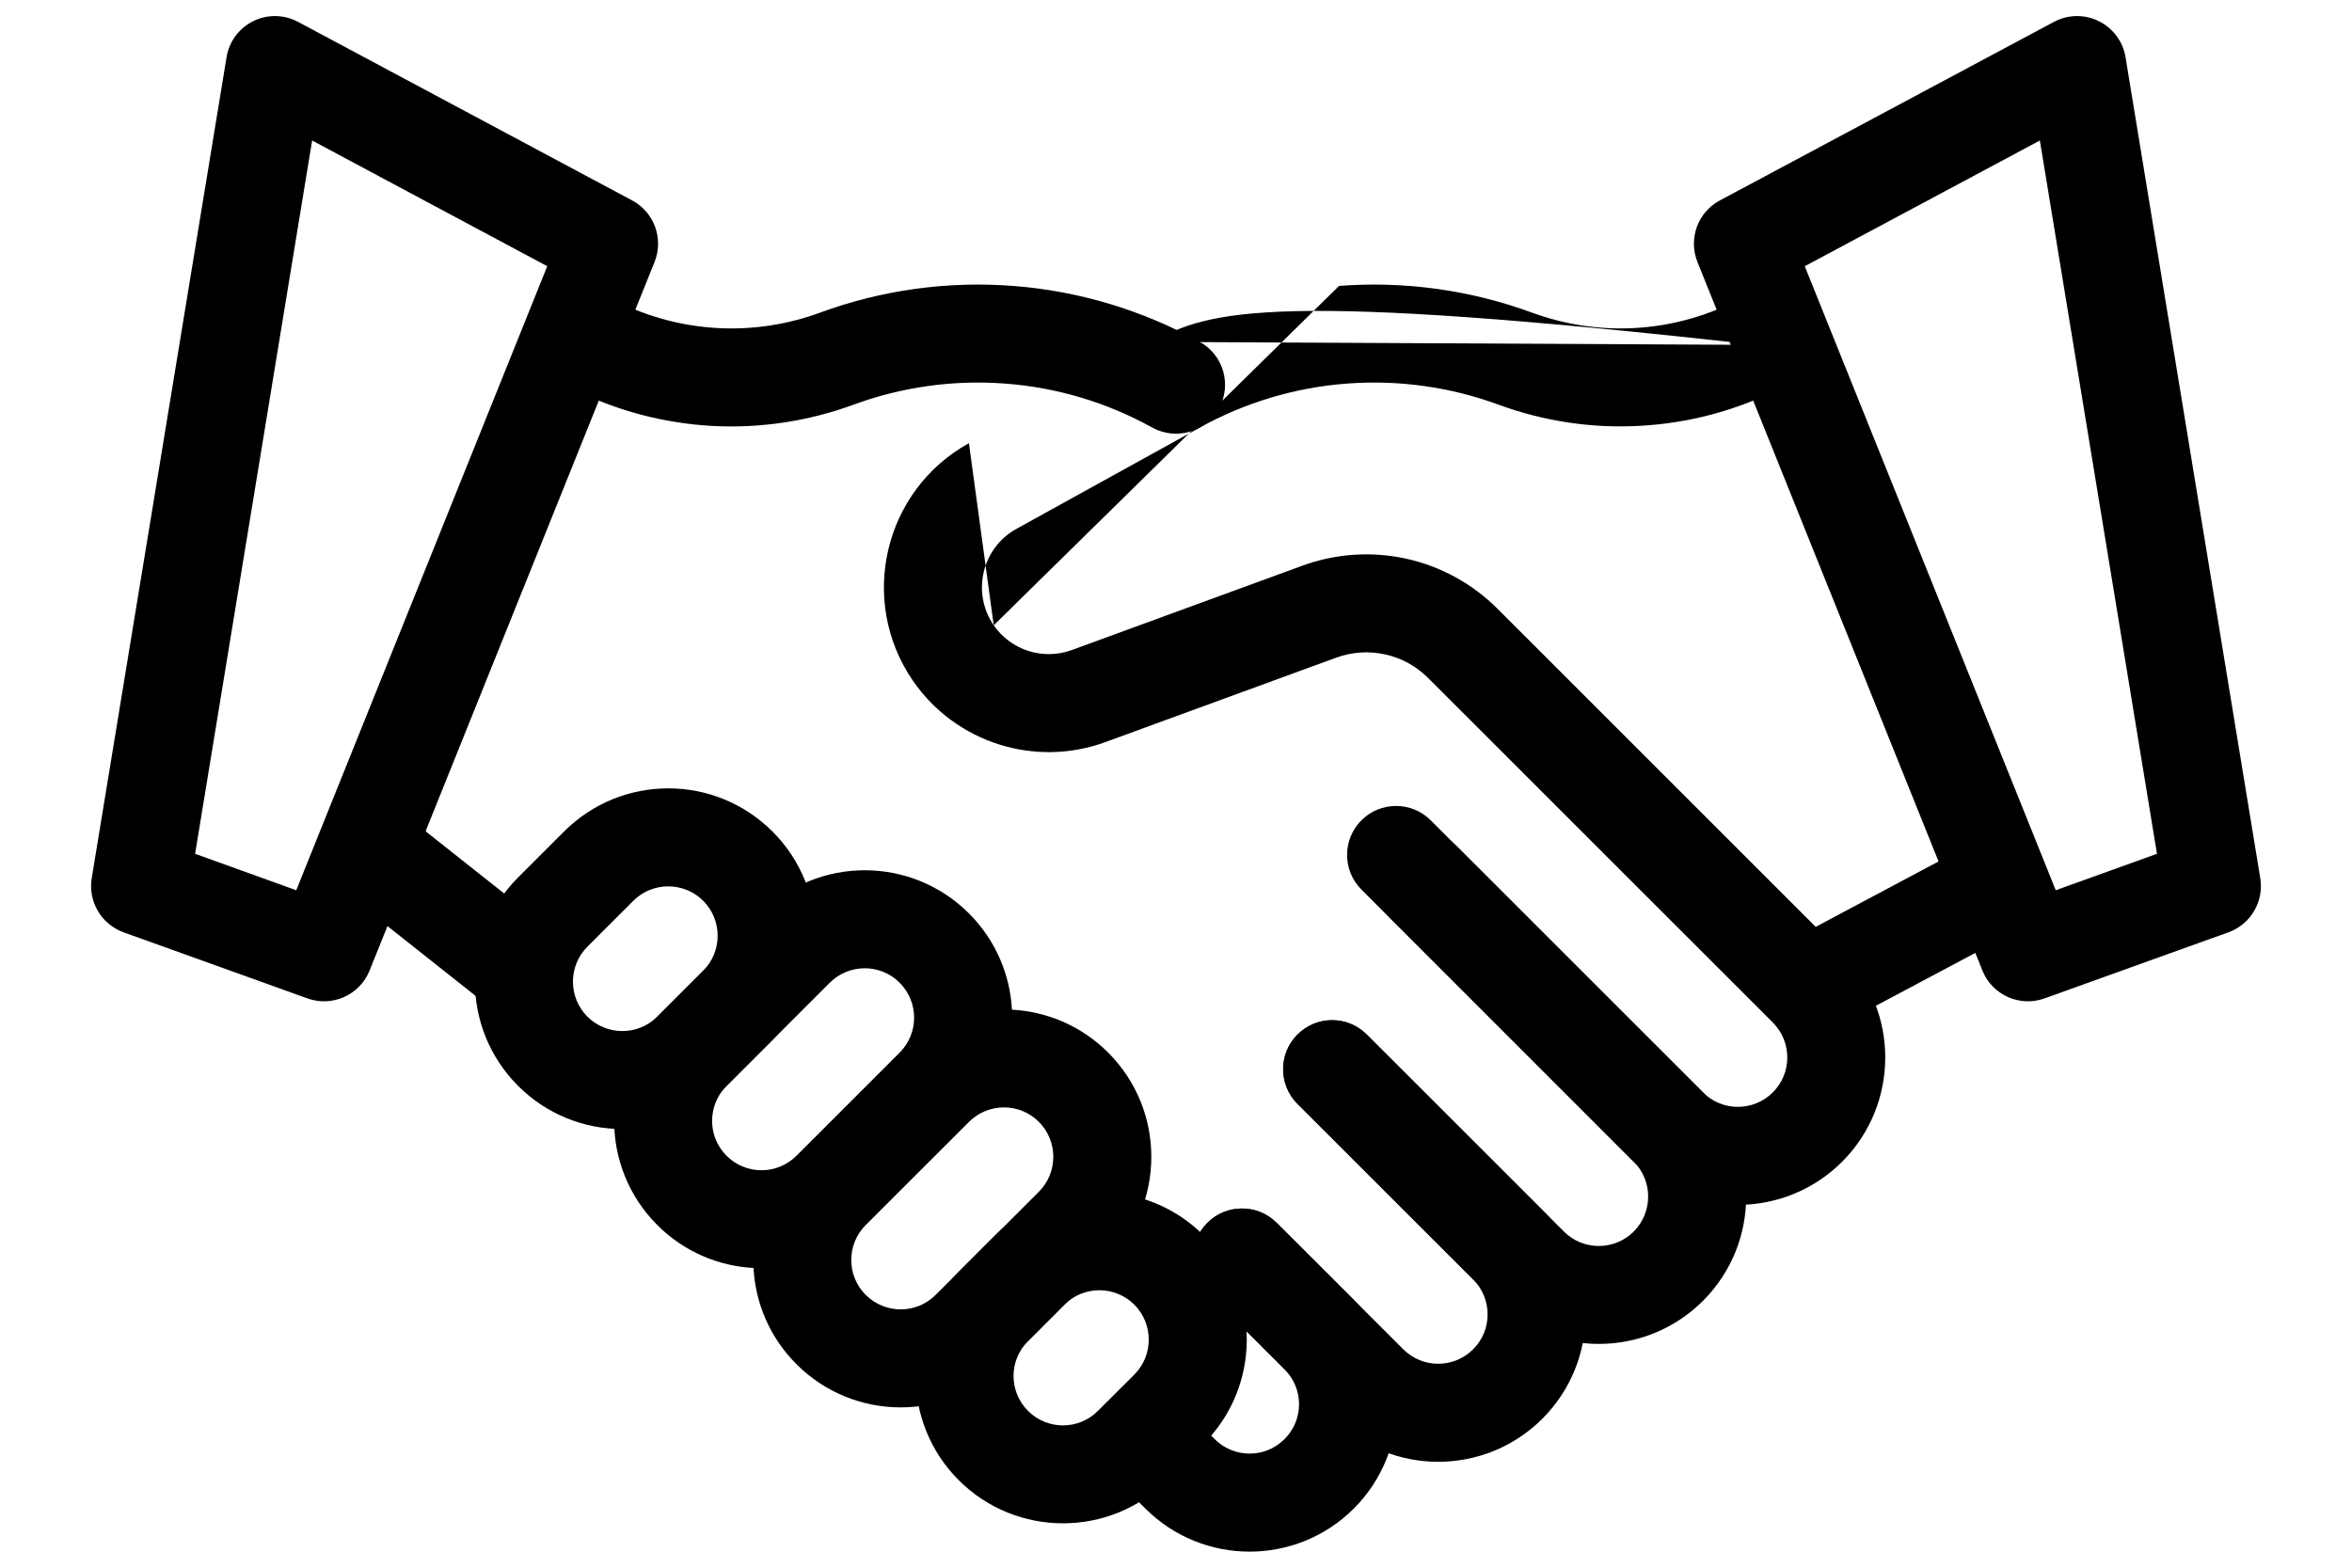
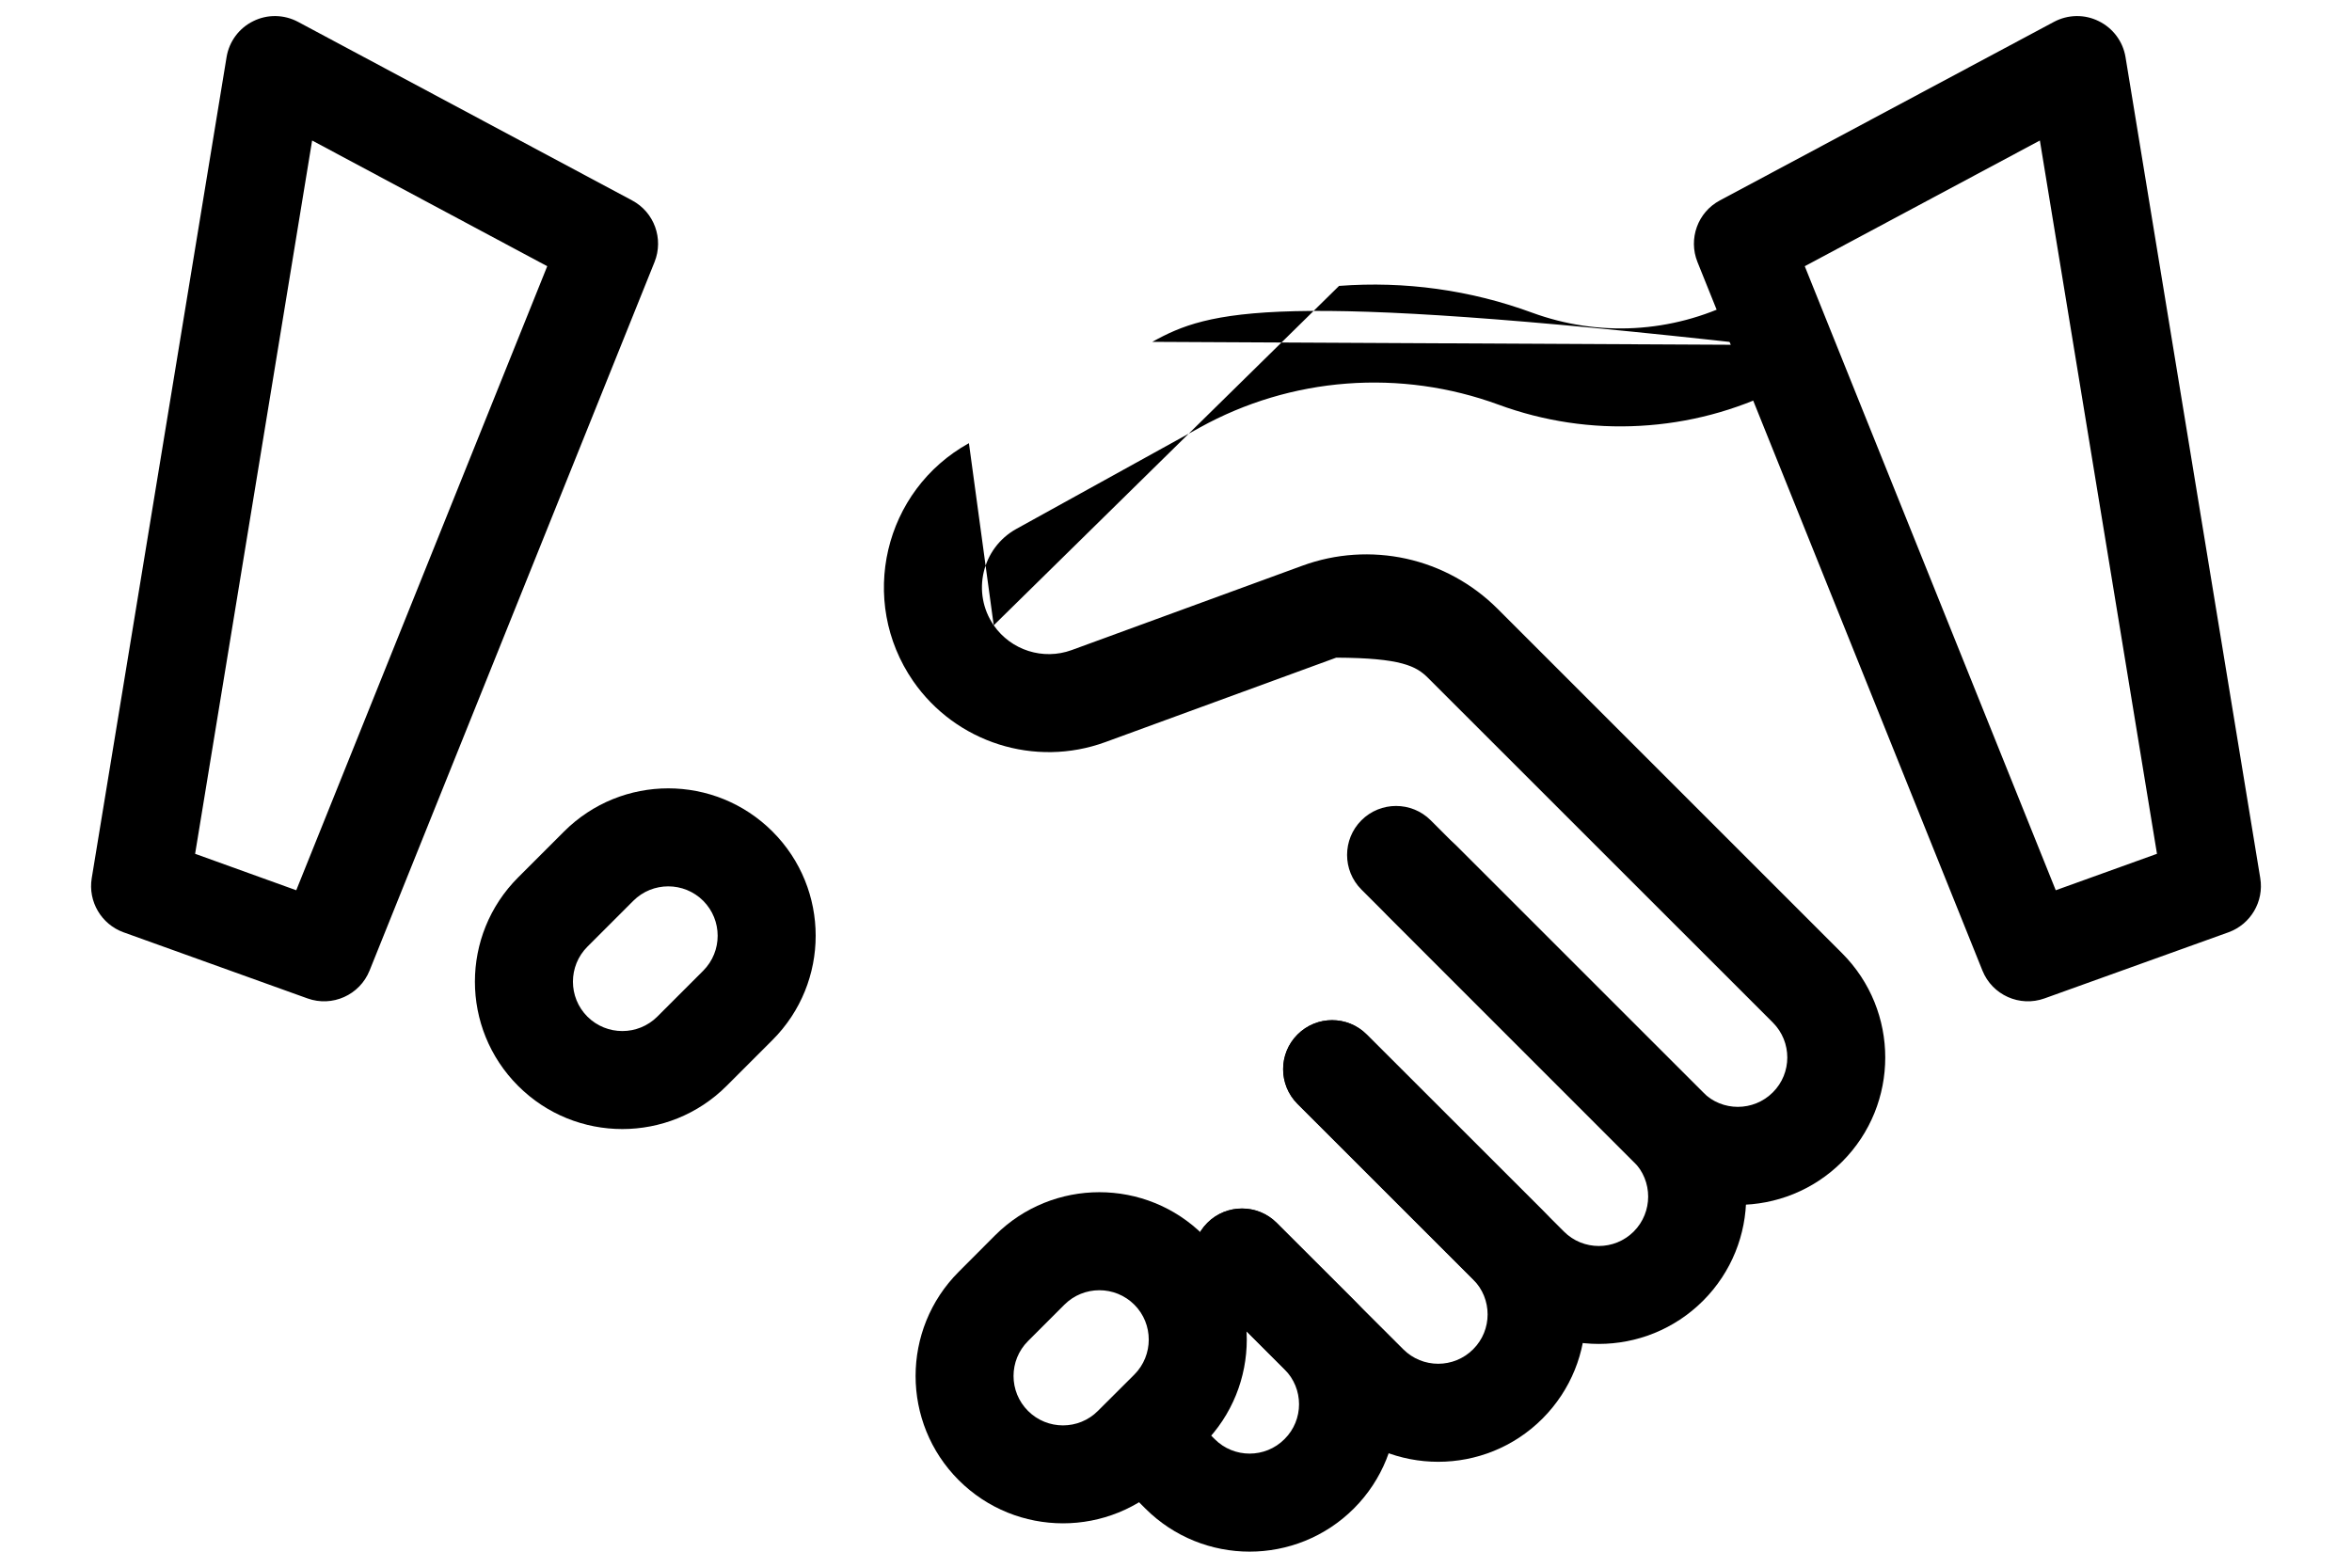
<svg xmlns="http://www.w3.org/2000/svg" width="24" height="16" viewBox="0 0 24 16">
  <path fill-rule="evenodd" clip-rule="evenodd" d="M14.151 8.629C14.346 8.434 14.663 8.434 14.858 8.629L17.378 11.149C17.965 11.736 17.965 12.688 17.378 13.276C16.79 13.863 15.838 13.863 15.25 13.276L13.24 11.266C13.045 11.07 13.045 10.754 13.24 10.559C13.435 10.363 13.752 10.363 13.947 10.559L15.958 12.569C16.154 12.766 16.474 12.766 16.671 12.569C16.867 12.372 16.867 12.053 16.671 11.856L14.151 9.336C13.956 9.141 13.956 8.824 14.151 8.629Z" />
  <path fill-rule="evenodd" clip-rule="evenodd" d="M13.239 10.559C13.434 10.363 13.751 10.363 13.946 10.559L15.739 12.351C16.326 12.939 16.326 13.891 15.739 14.479C15.152 15.066 14.199 15.066 13.612 14.479L12.32 13.187C12.125 12.992 12.125 12.675 12.32 12.48C12.515 12.285 12.832 12.285 13.027 12.48L14.319 13.771C14.516 13.968 14.835 13.968 15.032 13.771C15.229 13.575 15.229 13.255 15.032 13.058L13.239 11.266C13.044 11.07 13.044 10.754 13.239 10.559Z" />
-   <path fill-rule="evenodd" clip-rule="evenodd" d="M13.664 2.918C14.334 2.867 15.006 2.96 15.636 3.192L15.636 3.192C15.97 3.314 16.326 3.368 16.681 3.348C17.037 3.328 17.384 3.236 17.703 3.077L17.916 2.971C18.163 2.848 18.463 2.948 18.587 3.195C18.71 3.442 18.61 3.742 18.363 3.866L18.149 3.972L18.149 3.972C17.709 4.192 17.228 4.319 16.736 4.346C16.245 4.374 15.753 4.3 15.291 4.13C14.795 3.948 14.267 3.875 13.741 3.915C13.215 3.955 12.704 4.108 12.242 4.364C12.242 4.364 12.242 4.364 12.242 4.364L10.371 5.398L10.371 5.398C10.019 5.593 9.912 6.05 10.14 6.382M17.924 3.52L17.926 3.525L17.924 3.52C12.995 2.969 12.345 3.164 11.758 3.489M11.758 3.489L11.758 3.489ZM11.758 3.489L9.887 4.523ZM9.887 4.523C9.017 5.005 8.753 6.131 9.317 6.95L9.317 6.95C9.753 7.58 10.559 7.837 11.279 7.574C11.279 7.574 11.279 7.574 11.279 7.574L13.635 6.712C13.794 6.654 13.968 6.642 14.134 6.679C14.3 6.715 14.452 6.799 14.572 6.919L14.915 6.576L14.572 6.919L18.09 10.436C18.287 10.633 18.287 10.953 18.09 11.149C17.893 11.346 17.573 11.346 17.377 11.149L14.599 8.372C14.404 8.177 14.087 8.177 13.892 8.372C13.697 8.567 13.697 8.884 13.892 9.079L16.669 11.857C17.257 12.444 18.209 12.444 18.797 11.857C19.384 11.269 19.384 10.317 18.797 9.729L15.28 6.212C15.024 5.957 14.702 5.78 14.349 5.702C13.997 5.625 13.63 5.649 13.291 5.773L13.291 5.773L10.935 6.635L10.935 6.635C10.644 6.741 10.317 6.637 10.14 6.382M15.28 6.212L14.926 6.566L15.28 6.212C9.887 4.523 9.887 4.523 9.887 4.523M12.32 12.481C12.515 12.286 12.832 12.286 13.027 12.481L13.815 13.268C14.402 13.856 14.402 14.808 13.815 15.396C13.227 15.983 12.275 15.983 11.687 15.396L11.319 15.027C11.124 14.832 11.124 14.516 11.319 14.32C11.515 14.125 11.831 14.125 12.026 14.32L12.395 14.688C12.591 14.885 12.911 14.885 13.107 14.688C13.305 14.492 13.305 14.172 13.107 13.975L12.32 13.188C12.125 12.993 12.125 12.676 12.32 12.481Z" />
-   <path fill-rule="evenodd" clip-rule="evenodd" d="M8.365 3.192C8.994 2.96 9.667 2.867 10.336 2.918C11.005 2.969 11.655 3.164 12.242 3.489C12.484 3.622 12.572 3.927 12.438 4.168C12.304 4.41 12 4.497 11.758 4.364C11.297 4.108 10.786 3.955 10.259 3.915C9.733 3.875 9.205 3.948 8.71 4.13L8.71 4.13C8.247 4.3 7.755 4.374 7.264 4.347C6.772 4.319 6.291 4.192 5.851 3.972L5.851 3.972L5.646 3.87C5.399 3.746 5.298 3.446 5.422 3.199C5.545 2.952 5.845 2.852 6.092 2.975L6.297 3.077C6.297 3.077 6.297 3.077 6.297 3.077C6.616 3.236 6.964 3.328 7.319 3.348C7.675 3.368 8.03 3.314 8.365 3.192ZM3.391 8.368C3.563 8.152 3.877 8.115 4.094 8.287L5.613 9.49C5.829 9.661 5.866 9.976 5.694 10.192C5.523 10.409 5.209 10.445 4.992 10.274L3.473 9.071C3.256 8.899 3.22 8.585 3.391 8.368ZM20.76 8.837C20.89 9.081 20.798 9.384 20.554 9.514L18.73 10.484C18.486 10.614 18.183 10.522 18.053 10.278C17.924 10.034 18.016 9.731 18.26 9.602L20.084 8.631C20.328 8.501 20.631 8.594 20.76 8.837ZM9.18 10.03C8.984 9.833 8.664 9.833 8.467 10.03L7.414 11.083C7.217 11.28 7.217 11.599 7.414 11.796C7.611 11.993 7.93 11.993 8.127 11.796L9.18 10.743C9.377 10.546 9.377 10.227 9.18 10.03ZM10.326 10.305C10.307 9.947 10.16 9.596 9.888 9.323C9.3 8.735 8.348 8.735 7.76 9.323L6.707 10.376C6.12 10.963 6.12 11.916 6.707 12.503C6.98 12.776 7.332 12.922 7.689 12.941C7.708 13.299 7.854 13.65 8.127 13.923C8.715 14.511 9.667 14.511 10.255 13.923L11.308 12.87C11.895 12.283 11.895 11.33 11.308 10.743C11.035 10.47 10.683 10.324 10.326 10.305ZM8.834 12.503C8.637 12.7 8.637 13.019 8.834 13.216C9.031 13.413 9.351 13.413 9.547 13.216L10.601 12.163C10.797 11.966 10.797 11.647 10.601 11.45C10.404 11.253 10.085 11.253 9.888 11.45L8.834 12.503Z" />
+   <path fill-rule="evenodd" clip-rule="evenodd" d="M13.664 2.918C14.334 2.867 15.006 2.96 15.636 3.192L15.636 3.192C15.97 3.314 16.326 3.368 16.681 3.348C17.037 3.328 17.384 3.236 17.703 3.077L17.916 2.971C18.163 2.848 18.463 2.948 18.587 3.195C18.71 3.442 18.61 3.742 18.363 3.866L18.149 3.972L18.149 3.972C17.709 4.192 17.228 4.319 16.736 4.346C16.245 4.374 15.753 4.3 15.291 4.13C14.795 3.948 14.267 3.875 13.741 3.915C13.215 3.955 12.704 4.108 12.242 4.364C12.242 4.364 12.242 4.364 12.242 4.364L10.371 5.398L10.371 5.398C10.019 5.593 9.912 6.05 10.14 6.382M17.924 3.52L17.926 3.525L17.924 3.52C12.995 2.969 12.345 3.164 11.758 3.489M11.758 3.489L11.758 3.489ZM11.758 3.489L9.887 4.523ZM9.887 4.523C9.017 5.005 8.753 6.131 9.317 6.95L9.317 6.95C9.753 7.58 10.559 7.837 11.279 7.574C11.279 7.574 11.279 7.574 11.279 7.574L13.635 6.712C14.3 6.715 14.452 6.799 14.572 6.919L14.915 6.576L14.572 6.919L18.09 10.436C18.287 10.633 18.287 10.953 18.09 11.149C17.893 11.346 17.573 11.346 17.377 11.149L14.599 8.372C14.404 8.177 14.087 8.177 13.892 8.372C13.697 8.567 13.697 8.884 13.892 9.079L16.669 11.857C17.257 12.444 18.209 12.444 18.797 11.857C19.384 11.269 19.384 10.317 18.797 9.729L15.28 6.212C15.024 5.957 14.702 5.78 14.349 5.702C13.997 5.625 13.63 5.649 13.291 5.773L13.291 5.773L10.935 6.635L10.935 6.635C10.644 6.741 10.317 6.637 10.14 6.382M15.28 6.212L14.926 6.566L15.28 6.212C9.887 4.523 9.887 4.523 9.887 4.523M12.32 12.481C12.515 12.286 12.832 12.286 13.027 12.481L13.815 13.268C14.402 13.856 14.402 14.808 13.815 15.396C13.227 15.983 12.275 15.983 11.687 15.396L11.319 15.027C11.124 14.832 11.124 14.516 11.319 14.32C11.515 14.125 11.831 14.125 12.026 14.32L12.395 14.688C12.591 14.885 12.911 14.885 13.107 14.688C13.305 14.492 13.305 14.172 13.107 13.975L12.32 13.188C12.125 12.993 12.125 12.676 12.32 12.481Z" />
  <path fill-rule="evenodd" clip-rule="evenodd" d="M2.584 0.216C2.728 0.144 2.898 0.147 3.041 0.223L6.451 2.046C6.676 2.166 6.774 2.437 6.679 2.674L3.771 9.906C3.671 10.155 3.391 10.281 3.138 10.19L1.26 9.515C1.034 9.433 0.897 9.201 0.936 8.963L2.312 0.583C2.338 0.424 2.439 0.287 2.584 0.216ZM21.416 0.216C21.561 0.287 21.663 0.424 21.689 0.583L23.064 8.963C23.103 9.201 22.966 9.433 22.74 9.515L20.862 10.19C20.609 10.281 20.329 10.155 20.229 9.906L17.321 2.674C17.226 2.437 17.324 2.166 17.549 2.046L20.959 0.223C21.102 0.147 21.272 0.144 21.416 0.216ZM18.416 2.717L20.977 9.086L22.01 8.714L20.815 1.434L18.416 2.717ZM3.185 1.434L1.991 8.714L3.023 9.086L5.584 2.717L3.185 1.434ZM5.755 8.487C6.343 7.899 7.295 7.899 7.883 8.487L7.883 8.487C8.47 9.074 8.47 10.026 7.883 10.614L7.414 11.083C6.826 11.67 5.874 11.67 5.287 11.083C4.699 10.495 4.699 9.543 5.287 8.955L5.755 8.487L5.755 8.487ZM6.462 9.194L5.994 9.662C5.797 9.859 5.797 10.179 5.994 10.376C6.191 10.572 6.51 10.572 6.707 10.376L7.176 9.907C7.372 9.71 7.372 9.391 7.176 9.194C6.979 8.997 6.659 8.997 6.462 9.194ZM11.575 13.316C11.378 13.119 11.058 13.119 10.861 13.316L10.49 13.687C10.293 13.884 10.293 14.203 10.49 14.4C10.687 14.597 11.007 14.597 11.203 14.4L11.575 14.029C11.771 13.832 11.771 13.512 11.575 13.316ZM10.154 12.608C10.742 12.021 11.694 12.021 12.282 12.608C12.869 13.196 12.869 14.148 12.282 14.736L11.911 15.107C11.323 15.694 10.371 15.694 9.783 15.107C9.196 14.52 9.196 13.567 9.783 12.98L10.154 12.608Z" />
</svg>